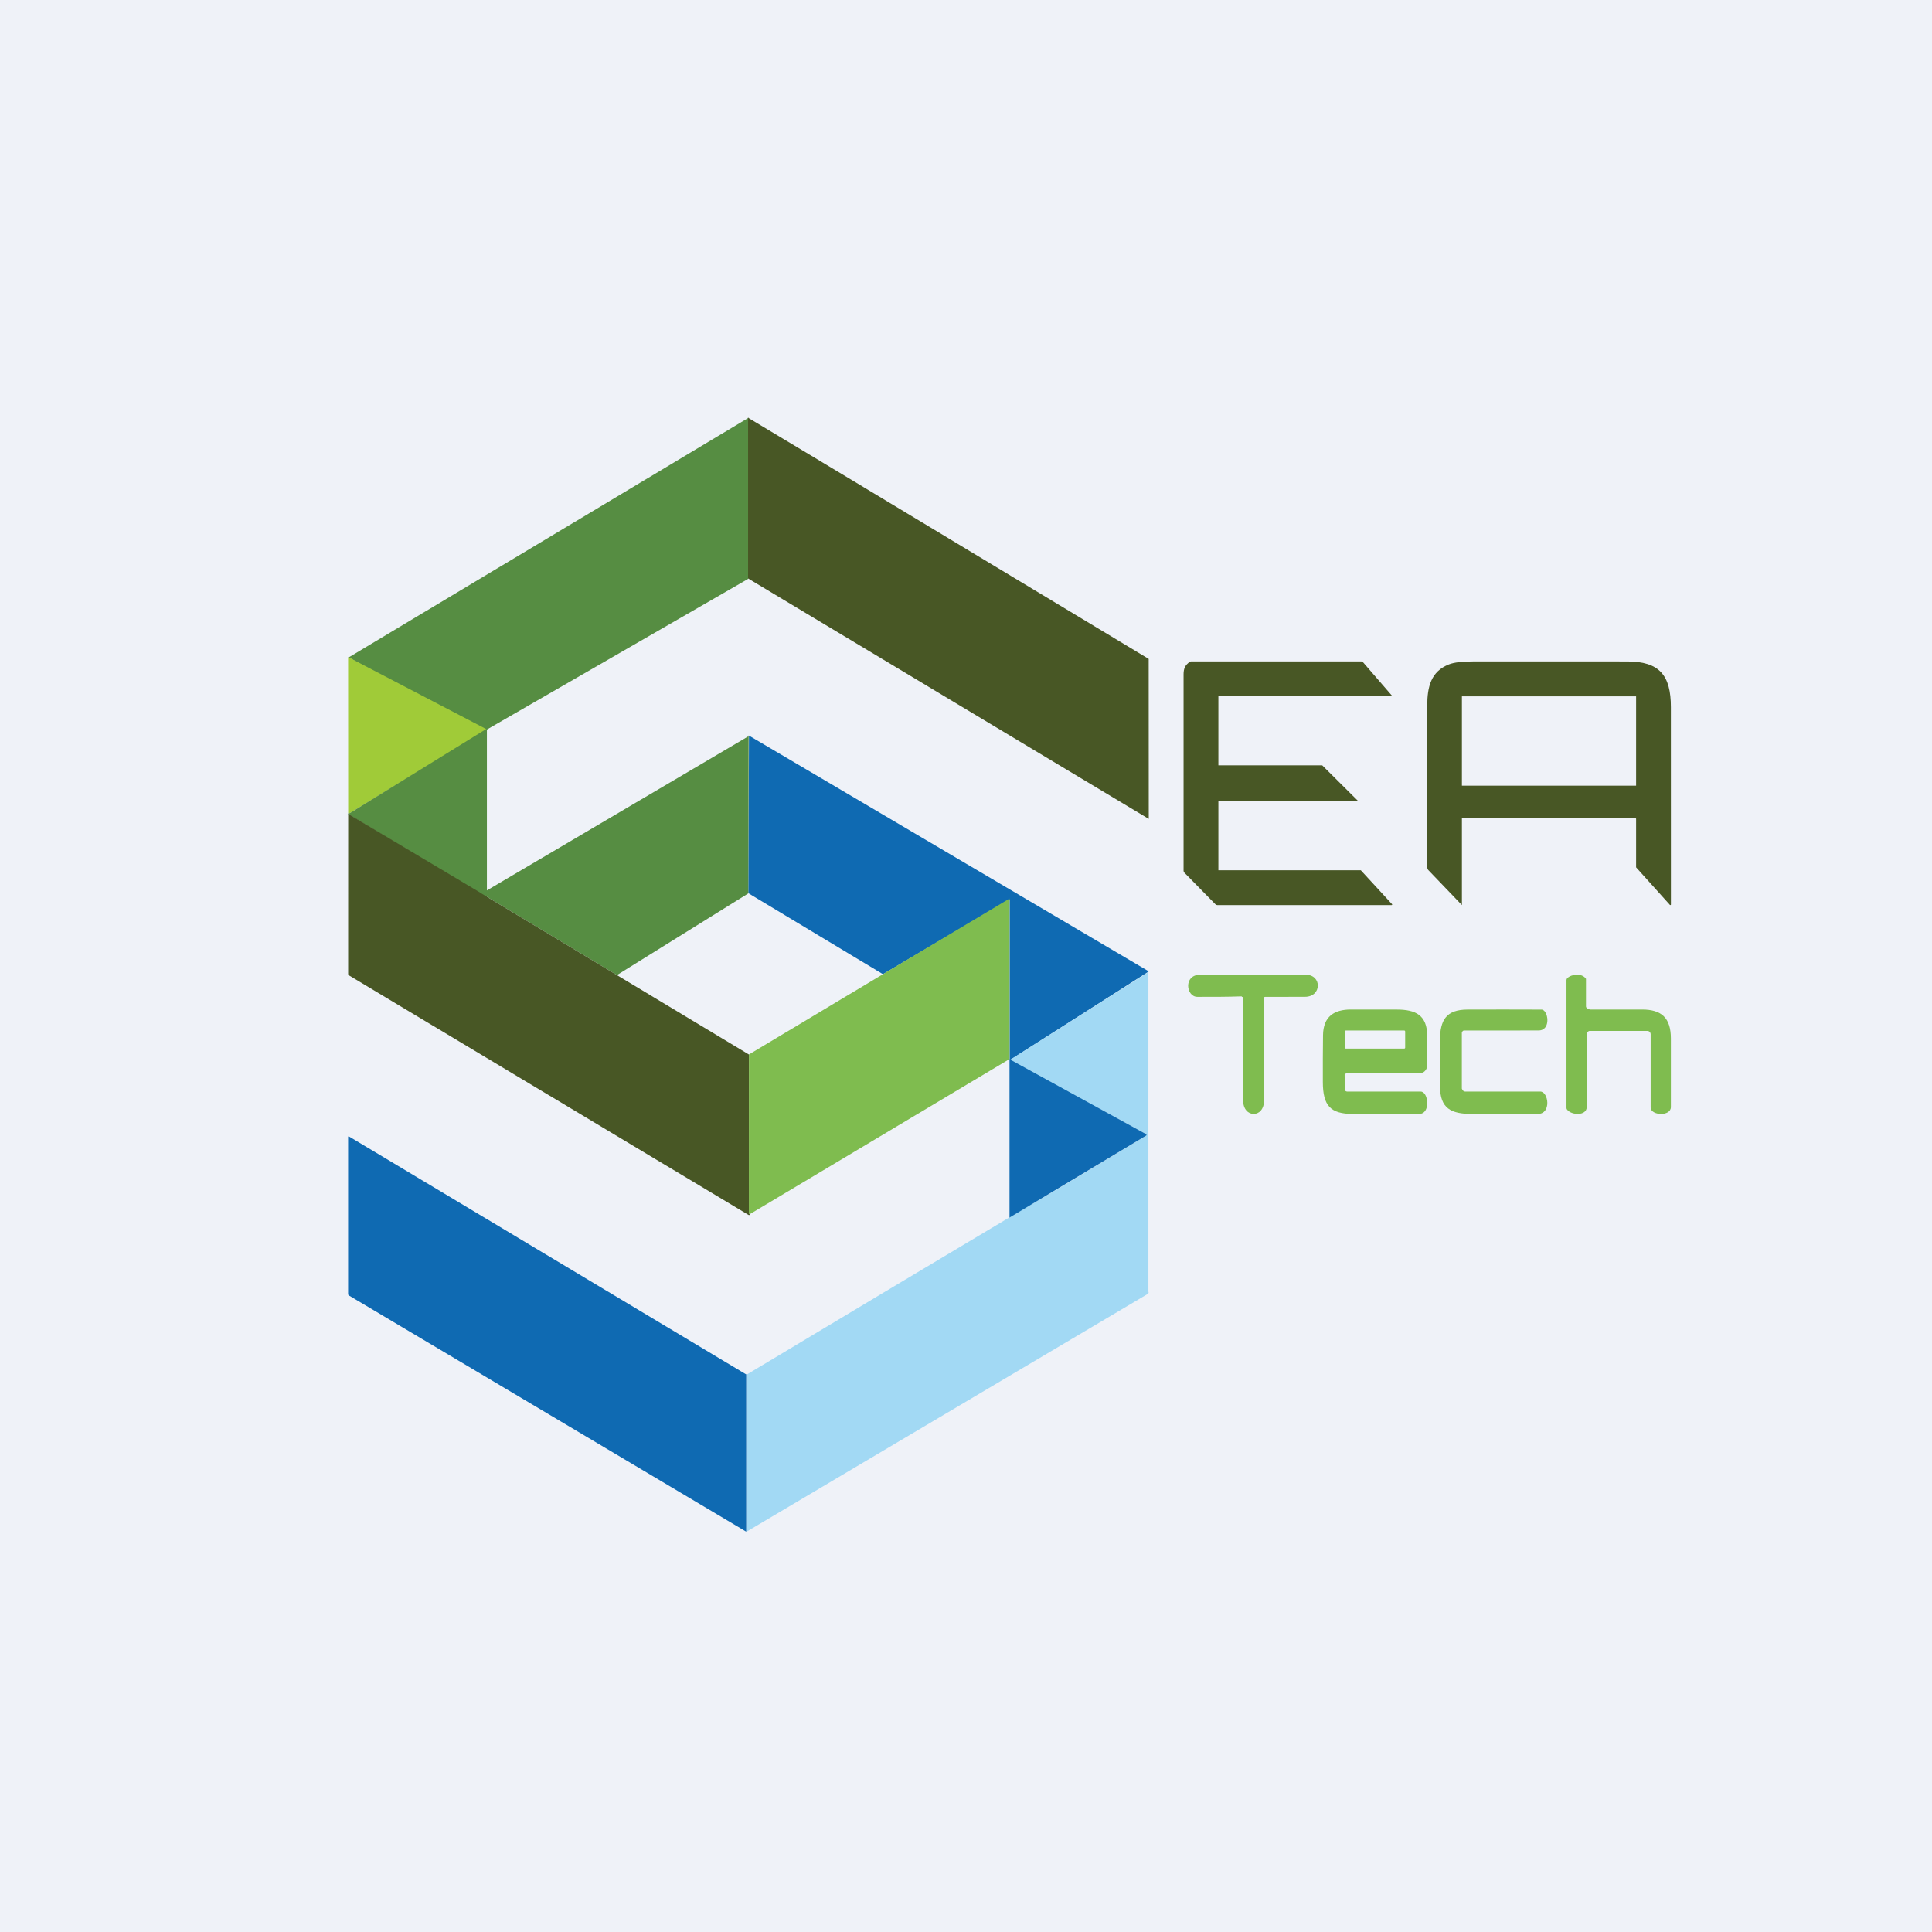
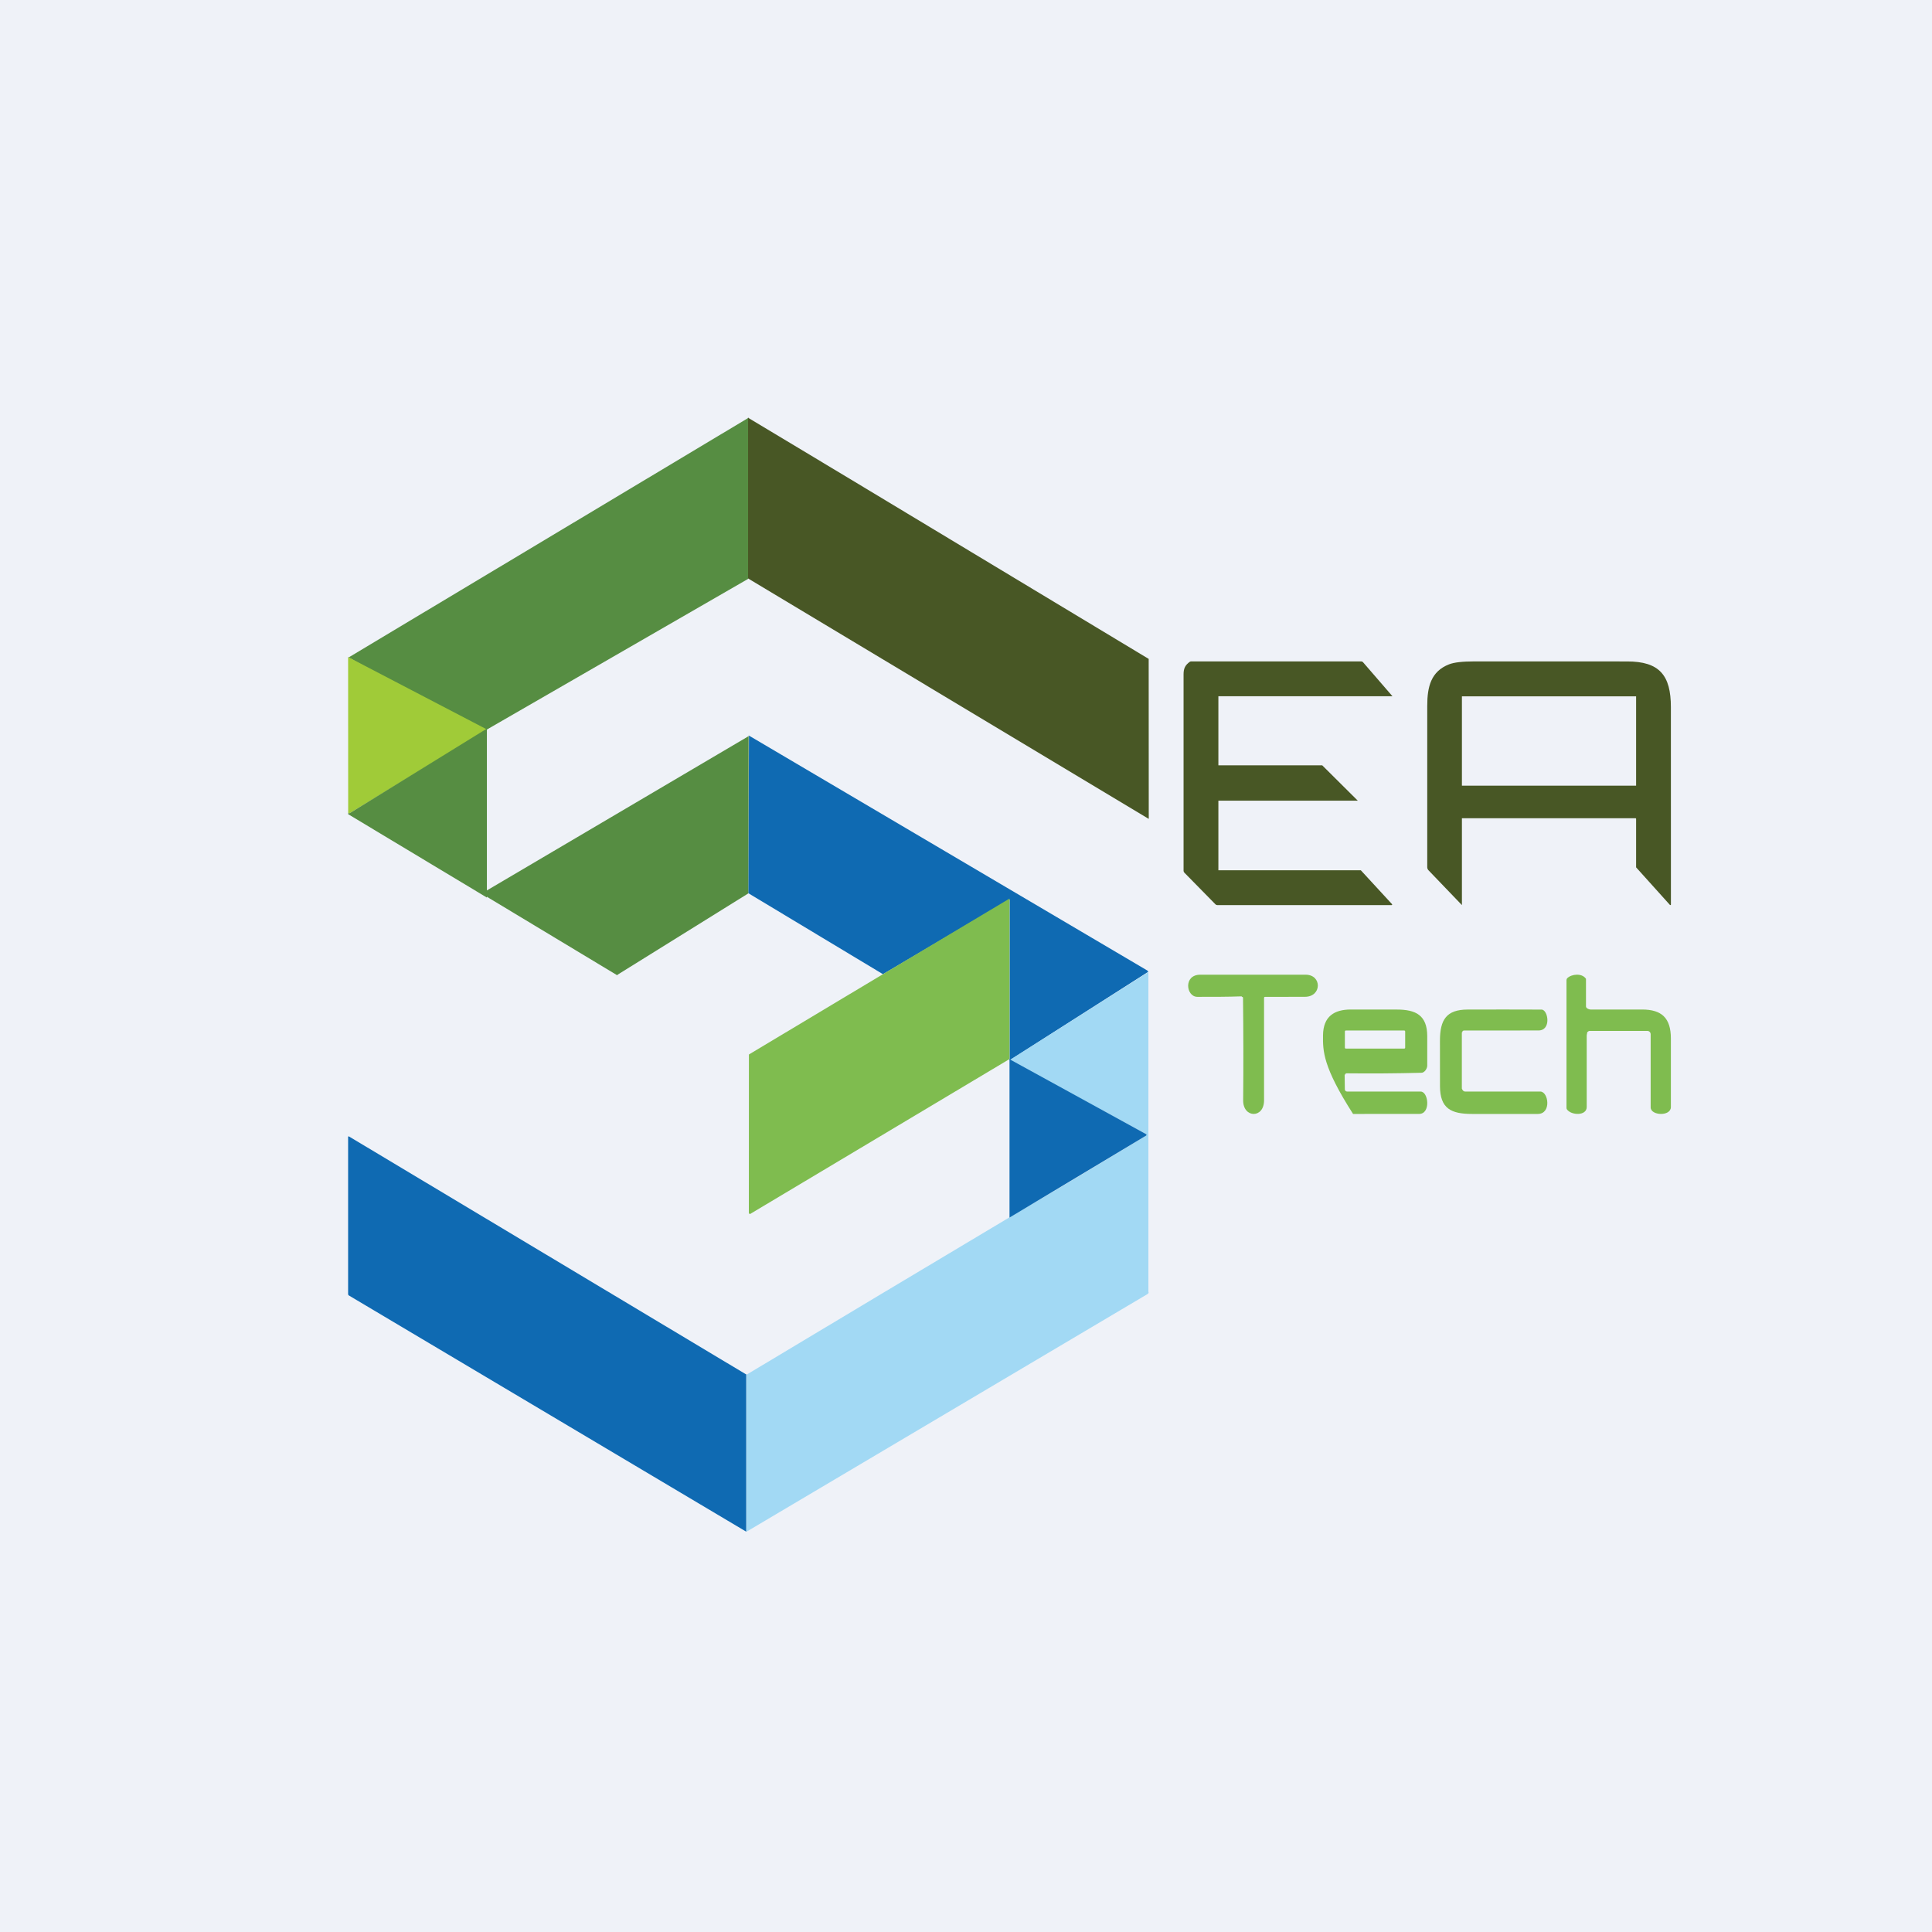
<svg xmlns="http://www.w3.org/2000/svg" viewBox="0 0 55.5 55.5">
  <rect width="56" height="56" fill="rgb(239, 242, 248)" />
  <path d="M 34.99,21.985 H 37.983 L 39.004,23 H 35 V 25 H 39.092 L 39.989,25.974 C 39.991,25.976 39.992,25.979 39.992,25.982 C 39.993,25.985 39.993,25.988 39.992,25.99 C 39.991,25.993 39.989,25.995 39.986,25.997 C 39.984,25.999 39.981,26 39.978,26 H 34.965 C 34.947,26 34.931,25.993 34.917,25.979 L 34.022,25.068 C 34.007,25.053 34,25.035 34,25.013 C 34,25.013 34.001,21.249 34,19.369 C 34,19.198 34.05,19.105 34.175,19.014 C 34.188,19.005 34.203,19 34.219,19 H 39.102 C 39.122,19 39.139,19.007 39.153,19.021 L 40,20 H 35 V 22 Z" fill="rgb(72, 87, 37)" />
  <path d="M 46.99,23.505 H 41.996 V 26 L 41.032,24.996 C 41.011,24.972 41,24.941 41,24.909 V 20.278 C 41,19.727 41.107,19.287 41.627,19.084 C 41.77,19.028 42.011,19 42.35,19 C 43.814,19.001 45.277,19.001 46.741,19.001 C 47.671,19 47.999,19.398 47.999,20.313 C 48,22.203 48,24.093 48,25.984 C 48,25.987 47.999,25.99 47.997,25.993 S 47.992,25.998 47.989,25.999 C 47.986,26 47.983,26 47.98,26 S 47.974,25.997 47.971,25.995 L 47,24.916 V 23.52 Z M 47,20.003 C 47,19.999 47.003,20.006 47,20.003 H 41.996 V 22.57 H 47 C 47,22.574 47.003,22.567 47,22.57 V 20.003 Z" fill="rgb(72, 87, 37)" />
  <path d="M 45.6,29.635 C 45.596,29.68 45.581,29.717 45.581,29.752 V 31.801 C 45.581,32.059 45.142,32.046 45.014,31.871 C 45.005,31.858 45,31.843 45,31.826 V 28.155 C 45,28.133 45.008,28.114 45.024,28.098 C 45.144,27.982 45.444,27.945 45.56,28.118 V 28.91 C 45.559,28.961 45.638,29 45.688,29 H 47.168 C 47.738,28.999 47.998,29.247 47.999,29.831 C 48,30.513 48,31.119 47.999,31.801 C 47.999,32.078 47.419,32.05 47.418,31.812 C 47.418,31.087 47.418,30.438 47.418,29.71 C 47.418,29.685 47.408,29.66 47.391,29.643 C 47.373,29.625 47.35,29.615 47.325,29.615 H 45.664 C 45.653,29.615 45.642,29.618 45.632,29.624 C 45.623,29.631 45.615,29.639 45.61,29.65 Z" fill="rgb(127, 188, 79)" />
  <path d="M 35.667,28.622 C 35.249,28.637 34.822,28.637 34.396,28.636 C 34.07,28.635 33.989,27.999 34.481,28 H 37.506 C 37.98,28 37.975,28.635 37.486,28.635 C 37.104,28.636 36.722,28.637 36.341,28.637 C 36.322,28.637 36.312,28.648 36.312,28.668 C 36.311,29.649 36.311,30.63 36.312,31.61 C 36.312,32.139 35.707,32.121 35.712,31.608 C 35.721,30.629 35.719,29.649 35.708,28.669 C 35.708,28.648 35.698,28.637 35.677,28.637 Z" fill="rgb(127, 188, 79)" />
-   <path d="M 38.627,30.866 L 38.633,31.294 C 38.633,31.302 38.635,31.31 38.638,31.317 S 38.645,31.332 38.651,31.338 C 38.656,31.343 38.663,31.348 38.67,31.351 C 38.678,31.354 38.686,31.356 38.694,31.356 C 39.396,31.356 40.101,31.356 40.811,31.357 C 41.037,31.358 41.104,31.999 40.768,31.999 C 40.135,32 39.502,32 38.869,32 C 38.209,32 38.005,31.754 38.001,31.091 C 37.999,30.641 38.001,30.191 38.006,29.74 C 38.012,29.198 38.328,29 38.805,29 C 39.245,29 39.685,29 40.125,29.001 C 40.674,29.001 40.998,29.166 41,29.764 V 30.613 C 41,30.702 40.918,30.815 40.837,30.817 C 40.121,30.836 39.403,30.841 38.684,30.833 C 38.671,30.833 38.66,30.838 38.651,30.847 C 38.642,30.856 38.637,30.868 38.637,30.881 Z M 40.366,29.631 C 40.366,29.624 40.363,29.617 40.358,29.611 C 40.352,29.606 40.345,29.603 40.338,29.603 H 38.662 C 38.655,29.603 38.648,29.606 38.642,29.611 C 38.637,29.617 38.634,29.624 38.634,29.631 V 30.095 C 38.634,30.102 38.637,30.11 38.642,30.115 C 38.648,30.12 38.655,30.123 38.662,30.123 H 40.338 C 40.345,30.123 40.352,30.12 40.358,30.115 C 40.363,30.11 40.366,30.102 40.366,30.095 V 29.631 Z" fill="rgb(127, 188, 79)" />
+   <path d="M 38.627,30.866 L 38.633,31.294 C 38.633,31.302 38.635,31.31 38.638,31.317 S 38.645,31.332 38.651,31.338 C 38.656,31.343 38.663,31.348 38.67,31.351 C 38.678,31.354 38.686,31.356 38.694,31.356 C 39.396,31.356 40.101,31.356 40.811,31.357 C 41.037,31.358 41.104,31.999 40.768,31.999 C 40.135,32 39.502,32 38.869,32 C 37.999,30.641 38.001,30.191 38.006,29.74 C 38.012,29.198 38.328,29 38.805,29 C 39.245,29 39.685,29 40.125,29.001 C 40.674,29.001 40.998,29.166 41,29.764 V 30.613 C 41,30.702 40.918,30.815 40.837,30.817 C 40.121,30.836 39.403,30.841 38.684,30.833 C 38.671,30.833 38.66,30.838 38.651,30.847 C 38.642,30.856 38.637,30.868 38.637,30.881 Z M 40.366,29.631 C 40.366,29.624 40.363,29.617 40.358,29.611 C 40.352,29.606 40.345,29.603 40.338,29.603 H 38.662 C 38.655,29.603 38.648,29.606 38.642,29.611 C 38.637,29.617 38.634,29.624 38.634,29.631 V 30.095 C 38.634,30.102 38.637,30.11 38.642,30.115 C 38.648,30.12 38.655,30.123 38.662,30.123 H 40.338 C 40.345,30.123 40.352,30.12 40.358,30.115 C 40.363,30.11 40.366,30.102 40.366,30.095 V 29.631 Z" fill="rgb(127, 188, 79)" />
  <path d="M 41.994,29.648 V 31.271 C 42.004,31.294 42.013,31.315 42.029,31.331 S 42.066,31.356 42.088,31.356 C 42.809,31.356 43.529,31.356 44.246,31.356 C 44.484,31.356 44.575,32 44.174,32 H 42.292 C 41.678,32 41.368,31.843 41.366,31.198 C 41.365,30.763 41.364,30.328 41.365,29.893 C 41.366,29.295 41.549,29.003 42.158,29.001 C 42.866,28.999 43.575,28.999 44.283,29.002 C 44.472,29.002 44.574,29.602 44.194,29.602 C 43.491,29.603 42.781,29.603 42.064,29.603 C 42.024,29.603 42.004,29.623 42.004,29.663 Z" fill="rgb(127, 188, 79)" />
  <path d="M 21.486,16.606 V 11.998 C 25.268,14.264 29.184,16.635 32.998,18.928 L 33,23.524 L 21.496,16.621 Z" fill="rgb(72, 87, 37)" />
  <path d="M 21.49,11.988 V 16.63 L 13.809,21.06 C 13.787,21.034 13.75,21.006 13.696,20.975 C 12.469,20.278 11.242,19.581 10.015,18.886 L 21.5,12.003 Z" fill="rgb(86, 141, 66)" />
  <path d="M 9.99,18.87 L 13.992,20.957 L 10.061,23.351 C 10.051,23.357 10.04,23.36 10.028,23.36 H 10.002 L 10,18.885 Z" fill="rgb(160, 203, 56)" />
  <path d="M 13.987,20.909 V 25.784 L 10.002,23.389 V 23.361 H 10.028 C 10.04,23.361 10.05,23.358 10.06,23.352 C 10.39,23.148 13.997,20.924 13.997,20.924 Z" fill="rgb(86, 141, 66)" />
  <path d="M 21.506,21.126 L 21.502,25.661 L 17.741,28 C 17.737,28.003 17.735,28.006 17.734,28.01 C 17.734,28.013 17.733,28.015 17.733,28.018 L 13.847,25.677 C 13.853,25.675 13.857,25.67 13.861,25.662 C 13.864,25.654 13.87,25.647 13.878,25.643 L 21.516,21.141 Z" fill="rgb(86, 141, 66)" />
  <path d="M 21.506,21.126 C 25.332,23.384 29.146,25.629 32.956,27.878 C 32.971,27.886 32.98,27.9 32.983,27.918 L 29.003,30.458 V 25.84 L 25.364,27.985 L 21.501,25.661 L 21.515,21.141 Z" fill="rgb(15, 106, 178)" />
-   <path d="M 9.992,23.374 L 13.803,25.647 L 13.847,25.677 L 17.733,28.018 L 21.513,30.292 L 21.512,34.838 C 21.512,34.849 21.517,34.858 21.525,34.865 L 21.541,34.878 C 21.533,34.904 21.521,34.912 21.503,34.901 C 17.685,32.614 13.86,30.32 10.028,28.021 C 10.02,28.016 10.013,28.009 10.008,28 C 10.003,27.992 10.001,27.982 10.001,27.972 L 10.002,23.389 Z" fill="rgb(72, 87, 37)" />
  <path d="M 28.99,30.429 L 21.541,34.878 L 21.525,34.865 C 21.517,34.858 21.512,34.849 21.512,34.838 L 21.514,30.292 L 25.364,27.985 L 29,25.813 V 30.444 Z" fill="rgb(127, 188, 79)" />
  <path d="M 32.99,27.903 V 37.11 C 33,37.123 32.997,37.136 32.99,37.147 C 32.984,37.159 32.975,37.168 32.963,37.175 L 21.446,44 V 39.49 C 24.017,37.948 26.589,36.408 29.163,34.872 C 29.178,34.862 29.198,34.844 29.221,34.816 C 29.283,34.838 32.571,32.834 32.925,32.622 C 32.928,32.62 32.931,32.617 32.933,32.613 C 32.935,32.609 32.936,32.605 32.936,32.601 C 32.936,32.597 32.935,32.593 32.933,32.589 C 32.931,32.586 32.928,32.583 32.925,32.581 L 29.003,30.453 L 33,27.918 Z" fill="rgb(162, 217, 244)" />
  <path d="M 28.99,30.422 L 32.925,32.581 C 32.929,32.583 32.931,32.586 32.934,32.589 S 32.937,32.597 32.936,32.601 C 32.936,32.605 32.935,32.609 32.933,32.613 S 32.928,32.62 32.925,32.622 L 29,34.977 V 30.437 Z" fill="rgb(15, 106, 178)" />
  <path d="M 21.437,39.475 V 44 L 10.023,37.215 C 10.008,37.206 10,37.193 10,37.175 V 32.66 C 10,32.658 10.001,32.655 10.002,32.652 C 10.004,32.65 10.006,32.648 10.008,32.646 C 10.011,32.645 10.013,32.644 10.016,32.644 C 10.019,32.644 10.022,32.645 10.024,32.646 L 21.447,39.49 Z" fill="rgb(15, 106, 178)" />
</svg>